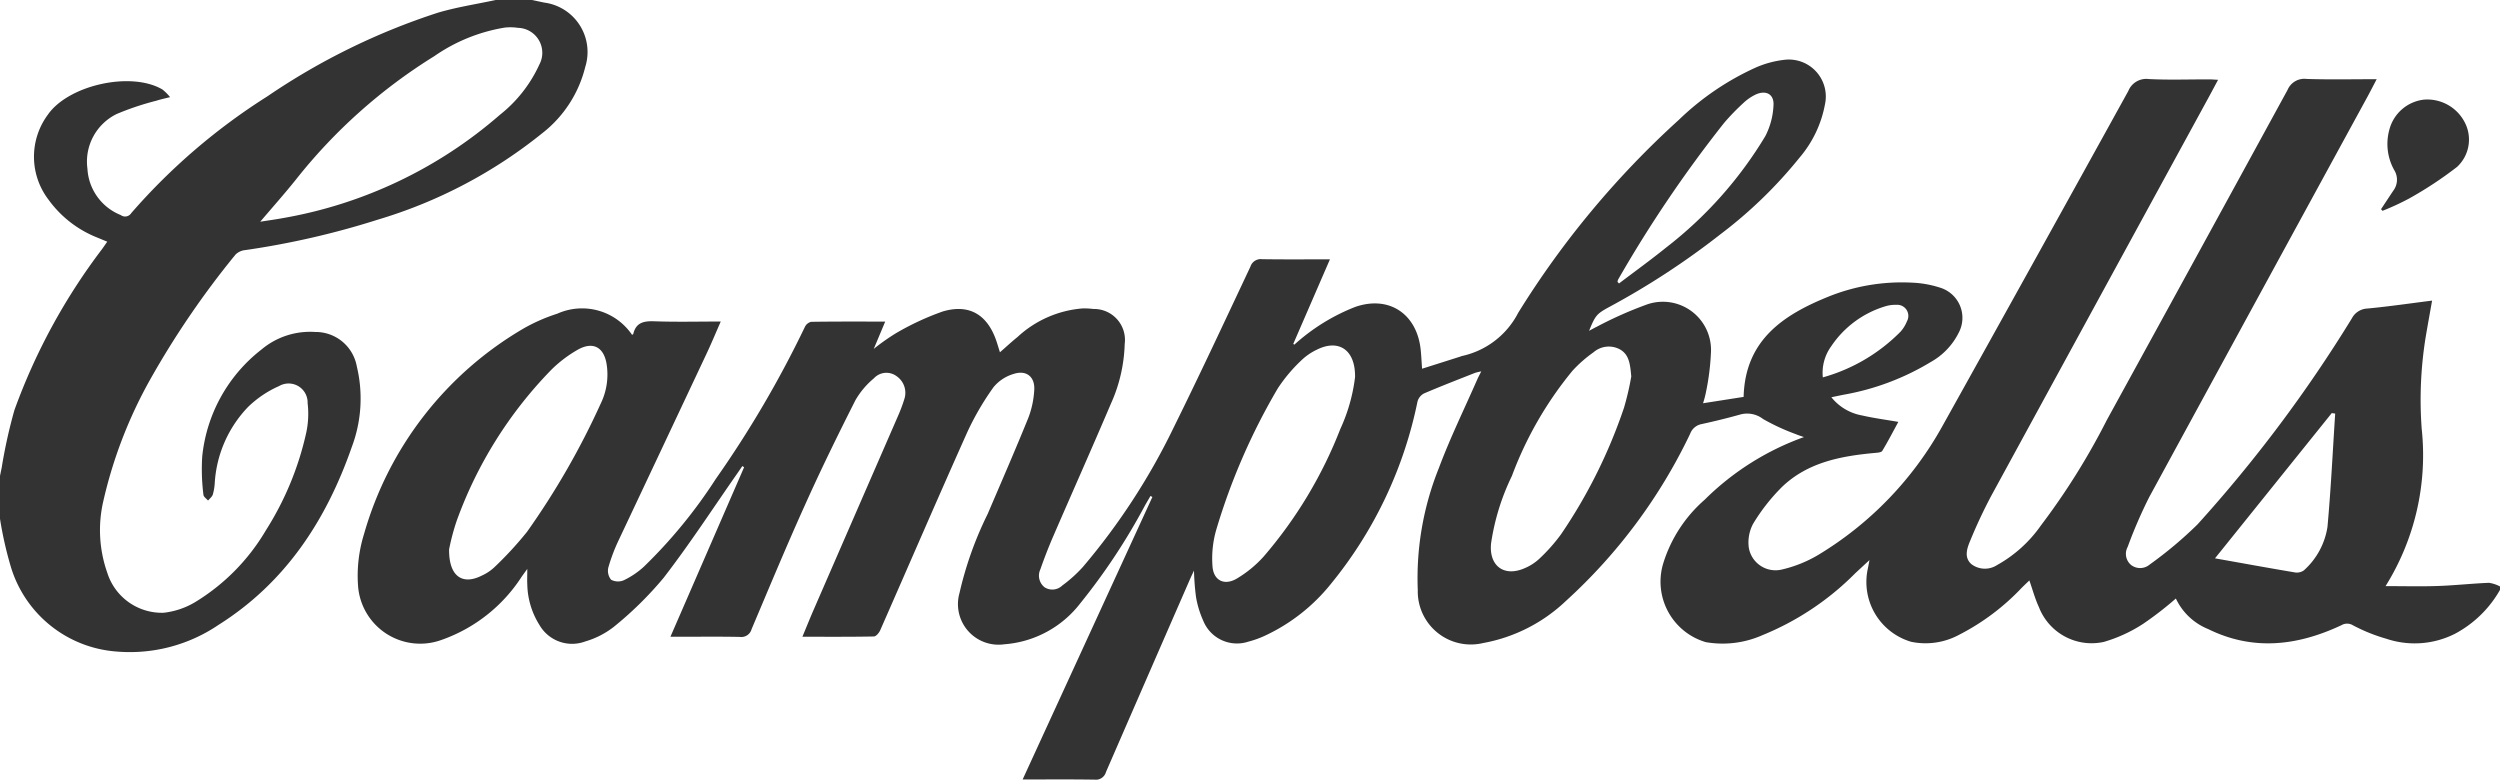
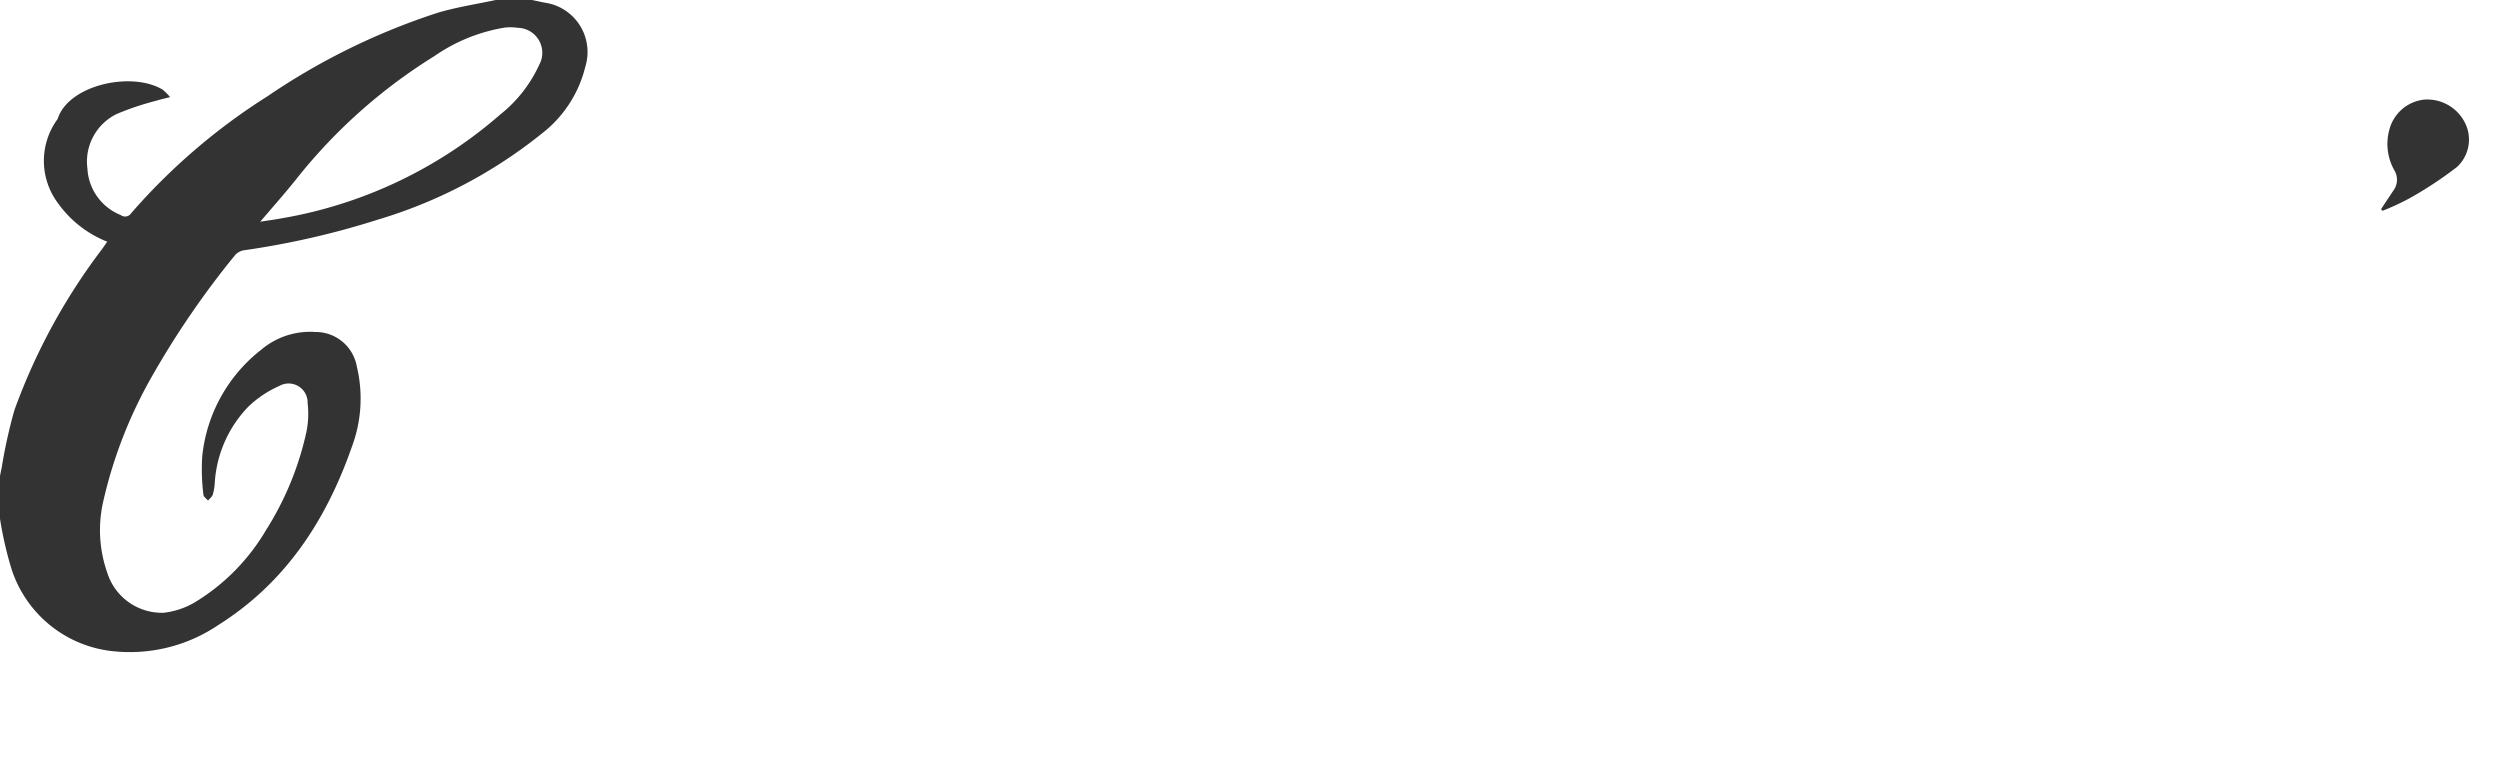
<svg xmlns="http://www.w3.org/2000/svg" id="Group_18" data-name="Group 18" width="172.513" height="53.8" viewBox="0 0 172.513 53.8">
  <defs>
    <clipPath id="clip-path">
      <rect id="Rectangle_29" data-name="Rectangle 29" width="172.513" height="53.799" fill="#343333" />
    </clipPath>
  </defs>
  <g id="Group_17" data-name="Group 17" clip-path="url(#clip-path)">
    <path id="Path_136" data-name="Path 136" d="M526.291,29.553q.419-.634.838-1.267a1.253,1.253,0,0,0,.08-1.423,3.7,3.7,0,0,1-.34-2.808,2.794,2.794,0,0,1,2.385-2.065,2.909,2.909,0,0,1,2.783,1.507,2.571,2.571,0,0,1-.5,3.137,26.358,26.358,0,0,1-3.3,2.176,17.735,17.735,0,0,1-1.841.853l-.1-.11" transform="translate(-361.989 -15.115)" fill="#343333" />
-     <path id="Path_137" data-name="Path 137" d="M226.883,49.764a7.755,7.755,0,0,1-3.094,3.021,6.151,6.151,0,0,1-4.762.347,11.74,11.74,0,0,1-2.309-.934.758.758,0,0,0-.77,0c-3.028,1.424-6.1,1.8-9.209.267a4.189,4.189,0,0,1-2.223-2.106,23.56,23.56,0,0,1-2.254,1.745,10.175,10.175,0,0,1-2.716,1.25,3.9,3.9,0,0,1-4.483-2.408c-.263-.563-.424-1.173-.657-1.834-.171.165-.355.338-.533.515a15.876,15.876,0,0,1-4.308,3.232,4.869,4.869,0,0,1-3.312.488,4.3,4.3,0,0,1-2.986-5.079c.026-.128.049-.257.107-.561-.408.377-.7.647-.993.92a19.208,19.208,0,0,1-6.4,4.264,6.78,6.78,0,0,1-3.9.48,4.349,4.349,0,0,1-2.936-5.446A9.574,9.574,0,0,1,172,43.544a18.652,18.652,0,0,1,6.852-4.324c-.229-.082-.4-.13-.555-.2a14.743,14.743,0,0,1-2.263-1.045,1.8,1.8,0,0,0-1.622-.3q-1.315.366-2.65.654a1.047,1.047,0,0,0-.763.663,37.247,37.247,0,0,1-8.578,11.54,11.175,11.175,0,0,1-5.707,2.9,3.661,3.661,0,0,1-4.51-3.649,20.378,20.378,0,0,1,1.45-8.412c.781-2.091,1.768-4.106,2.666-6.153.067-.154.15-.3.266-.531a3.627,3.627,0,0,0-.426.1c-1.182.468-2.368.925-3.535,1.426a.9.9,0,0,0-.44.555A29.01,29.01,0,0,1,146.21,49.35a12.711,12.711,0,0,1-4.632,3.612,6.83,6.83,0,0,1-1.072.376,2.508,2.508,0,0,1-3.109-1.453,6.744,6.744,0,0,1-.495-1.622,17.244,17.244,0,0,1-.14-1.832c-.13.279-.22.463-.3.651q-2.893,6.623-5.774,13.251a.725.725,0,0,1-.795.525c-1.614-.026-3.229-.011-4.956-.011l8.954-19.494-.131-.069c-.128.219-.256.437-.382.657a42.633,42.633,0,0,1-4.453,6.737,7.3,7.3,0,0,1-5.254,2.84,2.8,2.8,0,0,1-3.091-3.535,24.609,24.609,0,0,1,1.943-5.454c.946-2.214,1.91-4.422,2.814-6.653a6.329,6.329,0,0,0,.4-1.88c.07-.926-.534-1.425-1.416-1.135a2.835,2.835,0,0,0-1.39.912,18.943,18.943,0,0,0-1.823,3.13c-2.031,4.536-4,9.1-6,13.65-.078.178-.285.422-.436.426-1.612.031-3.224.019-4.932.019.286-.687.531-1.3.793-1.9q2.906-6.679,5.814-13.357a10.448,10.448,0,0,0,.419-1.118,1.392,1.392,0,0,0-.531-1.609,1.173,1.173,0,0,0-1.565.154,5.582,5.582,0,0,0-1.273,1.511c-1.214,2.4-2.4,4.821-3.5,7.274-1.272,2.818-2.458,5.676-3.664,8.523a.732.732,0,0,1-.8.534c-1.386-.029-2.774-.011-4.161-.011h-.639l5.085-11.7-.123-.078c-.128.185-.254.372-.383.556-1.675,2.4-3.27,4.852-5.055,7.163a24.562,24.562,0,0,1-3.439,3.381,5.876,5.876,0,0,1-1.958,1,2.6,2.6,0,0,1-3.166-1.137,5.449,5.449,0,0,1-.838-2.8c-.016-.3,0-.606,0-1.066-.179.247-.28.385-.379.524a10.866,10.866,0,0,1-5.53,4.371,4.3,4.3,0,0,1-5.772-3.761,9.693,9.693,0,0,1,.412-3.532,24.047,24.047,0,0,1,11.1-14.244,12.24,12.24,0,0,1,2.24-.971,4.171,4.171,0,0,1,5.158,1.459c.029-.019.078-.034.084-.059.185-.78.709-.9,1.437-.876,1.5.056,3,.017,4.6.017-.345.785-.639,1.494-.966,2.189q-3.028,6.436-6.064,12.869a12.173,12.173,0,0,0-.726,1.91.976.976,0,0,0,.19.85,1.01,1.01,0,0,0,.887.03,5.75,5.75,0,0,0,1.359-.916,34.275,34.275,0,0,0,4.975-6.067,73.761,73.761,0,0,0,6.154-10.5.642.642,0,0,1,.431-.345c1.668-.025,3.337-.016,5.108-.016l-.791,1.886A14.435,14.435,0,0,1,116.2,32.05a18.622,18.622,0,0,1,3.231-1.5c1.836-.542,3.088.235,3.7,2.055.078.232.147.467.24.763.427-.372.808-.729,1.214-1.055a7.472,7.472,0,0,1,4.5-1.972,5.169,5.169,0,0,1,.738.039,2.135,2.135,0,0,1,2.157,2.418,10.718,10.718,0,0,1-.959,4.135c-1.3,3.056-2.653,6.086-3.972,9.132-.323.747-.618,1.508-.886,2.276a1.023,1.023,0,0,0,.289,1.244.984.984,0,0,0,1.22-.123,9.3,9.3,0,0,0,1.43-1.289,45.316,45.316,0,0,0,6.26-9.618c1.816-3.672,3.547-7.386,5.292-11.093a.749.749,0,0,1,.806-.518c1.533.024,3.066.01,4.683.01l-2.532,5.838.077.049a13.669,13.669,0,0,1,4.192-2.6c2.355-.821,4.283.493,4.528,2.98.039.395.058.792.092,1.282l2.668-.846a.475.475,0,0,1,.051-.024,5.732,5.732,0,0,0,3.914-2.988,62.019,62.019,0,0,1,11.084-13.314,18.766,18.766,0,0,1,5.295-3.605,6.824,6.824,0,0,1,1.962-.536,2.551,2.551,0,0,1,2.827,3.078,7.858,7.858,0,0,1-1.745,3.659,31,31,0,0,1-5.469,5.3,53.707,53.707,0,0,1-7.717,5.04c-.824.452-.92.572-1.345,1.619.214-.113.364-.2.522-.275a27.051,27.051,0,0,1,3.468-1.541,3.323,3.323,0,0,1,4.422,3.264,17.029,17.029,0,0,1-.363,2.863,6.427,6.427,0,0,1-.185.688l2.8-.438c.1-3.922,2.743-5.66,5.85-6.917a13.528,13.528,0,0,1,5.8-.965,7.145,7.145,0,0,1,1.891.339,2.178,2.178,0,0,1,1.315,3.087,4.722,4.722,0,0,1-1.929,2.041,17.452,17.452,0,0,1-6.038,2.267c-.241.048-.482.1-.834.172a3.5,3.5,0,0,0,2.121,1.257c.79.182,1.6.288,2.5.444-.377.692-.72,1.358-1.109,2-.067.11-.328.125-.5.141-2.34.213-4.626.64-6.4,2.329a13.183,13.183,0,0,0-2.02,2.574,2.74,2.74,0,0,0-.289,1.637,1.869,1.869,0,0,0,2.307,1.5,8.782,8.782,0,0,0,2.461-.988,23.909,23.909,0,0,0,8.575-8.875q6.446-11.562,12.844-23.151a1.334,1.334,0,0,1,1.407-.825c1.384.071,2.773.02,4.161.022.182,0,.363.017.627.03-.246.459-.456.855-.671,1.249q-7.489,13.717-14.97,27.437a34.427,34.427,0,0,0-1.472,3.141c-.216.514-.426,1.14.09,1.594a1.537,1.537,0,0,0,1.771.065,9.066,9.066,0,0,0,3.019-2.723,48.077,48.077,0,0,0,4.554-7.281Q206,26.659,212.221,15.268a1.258,1.258,0,0,1,1.324-.761c1.574.051,3.152.017,4.829.017-.234.444-.427.824-.631,1.2Q210.2,29.541,202.675,43.366A32.486,32.486,0,0,0,201.19,46.8a1,1,0,0,0,.244,1.252,1.025,1.025,0,0,0,1.283-.042,27.692,27.692,0,0,0,3.3-2.772,95.8,95.8,0,0,0,10.642-14.207,1.268,1.268,0,0,1,1.065-.681c1.469-.138,2.932-.353,4.473-.548-.157.889-.308,1.718-.448,2.549a27.115,27.115,0,0,0-.269,6.3,17.059,17.059,0,0,1-2.494,10.853c1.247,0,2.43.032,3.61-.009s2.348-.171,3.524-.219a2.336,2.336,0,0,1,.766.254ZM85.36,46.972c-.019,1.88.934,2.476,2.253,1.808a3.2,3.2,0,0,0,.851-.559,24.727,24.727,0,0,0,2.27-2.459A53.374,53.374,0,0,0,95.827,36.9a4.579,4.579,0,0,0,.41-2.664c-.175-1.223-.946-1.65-2.021-1.032a8.748,8.748,0,0,0-1.8,1.369A29.032,29.032,0,0,0,85.883,45a15.652,15.652,0,0,0-.523,1.968m62.516-11.92c.015-1.861-1.136-2.6-2.617-1.869a4.048,4.048,0,0,0-1.115.771,10.774,10.774,0,0,0-1.6,1.909,43.913,43.913,0,0,0-4.25,9.768,7.147,7.147,0,0,0-.255,2.515c.072.982.822,1.347,1.676.843a7.969,7.969,0,0,0,1.835-1.5,30.331,30.331,0,0,0,5.31-8.825,11.98,11.98,0,0,0,1.02-3.614m19.055-.03c-.08-.861-.152-1.49-.784-1.849a1.607,1.607,0,0,0-1.817.2,9.023,9.023,0,0,0-1.449,1.27A25.258,25.258,0,0,0,158.7,41.9a15.88,15.88,0,0,0-1.438,4.653c-.159,1.555.9,2.346,2.329,1.709a3.4,3.4,0,0,0,1-.646,11.98,11.98,0,0,0,1.507-1.7,35.858,35.858,0,0,0,4.341-8.734,19.157,19.157,0,0,0,.5-2.165M215.51,37.6l-.235-.037-8.059,10.024c1.8.32,3.64.657,5.488.967a.838.838,0,0,0,.644-.135,5.055,5.055,0,0,0,1.63-3c.237-2.6.361-5.213.532-7.82m-49.521-9.088.1.109c1.085-.824,2.19-1.622,3.25-2.477a27.832,27.832,0,0,0,6.848-7.691,5.116,5.116,0,0,0,.562-2.1c.064-.8-.529-1.11-1.262-.753a3.229,3.229,0,0,0-.791.547,15.977,15.977,0,0,0-1.347,1.386,87.643,87.643,0,0,0-7.326,10.827.524.524,0,0,0-.036.152M180.155,35.1a12.1,12.1,0,0,0,5.364-3.155,2.458,2.458,0,0,0,.442-.719.766.766,0,0,0-.743-1.131,2.273,2.273,0,0,0-.728.094,6.876,6.876,0,0,0-3.763,2.774,3.113,3.113,0,0,0-.572,2.138" transform="translate(-54.37 -9.059)" fill="#343333" />
-     <path id="Path_138" data-name="Path 138" d="M36.715,0l.83.177a3.439,3.439,0,0,1,2.841,4.441,8.309,8.309,0,0,1-2.993,4.595,33.148,33.148,0,0,1-11.32,5.944,57.068,57.068,0,0,1-9.142,2.1,1.1,1.1,0,0,0-.681.312,60.442,60.442,0,0,0-5.9,8.643A31.351,31.351,0,0,0,7.118,34.63,8.837,8.837,0,0,0,7.4,39.514,3.947,3.947,0,0,0,11.3,42.283a5.416,5.416,0,0,0,2.129-.711,14.259,14.259,0,0,0,4.919-4.978,21.027,21.027,0,0,0,2.788-6.753,6.224,6.224,0,0,0,.091-2.026,1.311,1.311,0,0,0-1.968-1.175,7.3,7.3,0,0,0-2.141,1.442,8.284,8.284,0,0,0-2.3,5.264,3.672,3.672,0,0,1-.134.783c-.053.157-.215.277-.328.413-.111-.133-.309-.261-.318-.4a14.091,14.091,0,0,1-.082-2.658,10.715,10.715,0,0,1,4.089-7.367,5.215,5.215,0,0,1,3.7-1.209,2.886,2.886,0,0,1,2.877,2.378,9.482,9.482,0,0,1-.344,5.552c-1.763,5.057-4.578,9.371-9.2,12.283a10.9,10.9,0,0,1-7.089,1.834A8.248,8.248,0,0,1,.717,39.007,25.8,25.8,0,0,1,0,35.8V32.838c.038-.184.075-.367.114-.55A35.374,35.374,0,0,1,.995,28.3,41.888,41.888,0,0,1,7.043,17.188c.116-.16.226-.323.357-.51l-.684-.284a7.58,7.58,0,0,1-3.372-2.621,4.874,4.874,0,0,1-.051-5.846C4.709,5.868,9.056,4.9,11.213,6.178a3.377,3.377,0,0,1,.523.525c-.407.1-.682.162-.948.247a19.2,19.2,0,0,0-2.735.916,3.656,3.656,0,0,0-2.02,3.774,3.658,3.658,0,0,0,2.3,3.2.5.5,0,0,0,.724-.134A42.536,42.536,0,0,1,18.448,6.65,46.128,46.128,0,0,1,30.213.878c1.3-.386,2.66-.591,3.993-.878ZM17.957,15.3c.636-.1,1.085-.16,1.531-.244A30.83,30.83,0,0,0,34.507,7.913a9.365,9.365,0,0,0,2.714-3.465,1.722,1.722,0,0,0-1.483-2.527,3.575,3.575,0,0,0-.906-.017,11.888,11.888,0,0,0-4.862,1.971A37.013,37.013,0,0,0,20.413,12.4c-.756.944-1.561,1.849-2.456,2.9" fill="#343333" />
+     <path id="Path_138" data-name="Path 138" d="M36.715,0l.83.177a3.439,3.439,0,0,1,2.841,4.441,8.309,8.309,0,0,1-2.993,4.595,33.148,33.148,0,0,1-11.32,5.944,57.068,57.068,0,0,1-9.142,2.1,1.1,1.1,0,0,0-.681.312,60.442,60.442,0,0,0-5.9,8.643A31.351,31.351,0,0,0,7.118,34.63,8.837,8.837,0,0,0,7.4,39.514,3.947,3.947,0,0,0,11.3,42.283a5.416,5.416,0,0,0,2.129-.711,14.259,14.259,0,0,0,4.919-4.978,21.027,21.027,0,0,0,2.788-6.753,6.224,6.224,0,0,0,.091-2.026,1.311,1.311,0,0,0-1.968-1.175,7.3,7.3,0,0,0-2.141,1.442,8.284,8.284,0,0,0-2.3,5.264,3.672,3.672,0,0,1-.134.783c-.053.157-.215.277-.328.413-.111-.133-.309-.261-.318-.4a14.091,14.091,0,0,1-.082-2.658,10.715,10.715,0,0,1,4.089-7.367,5.215,5.215,0,0,1,3.7-1.209,2.886,2.886,0,0,1,2.877,2.378,9.482,9.482,0,0,1-.344,5.552c-1.763,5.057-4.578,9.371-9.2,12.283a10.9,10.9,0,0,1-7.089,1.834A8.248,8.248,0,0,1,.717,39.007,25.8,25.8,0,0,1,0,35.8V32.838c.038-.184.075-.367.114-.55A35.374,35.374,0,0,1,.995,28.3,41.888,41.888,0,0,1,7.043,17.188c.116-.16.226-.323.357-.51a7.58,7.58,0,0,1-3.372-2.621,4.874,4.874,0,0,1-.051-5.846C4.709,5.868,9.056,4.9,11.213,6.178a3.377,3.377,0,0,1,.523.525c-.407.1-.682.162-.948.247a19.2,19.2,0,0,0-2.735.916,3.656,3.656,0,0,0-2.02,3.774,3.658,3.658,0,0,0,2.3,3.2.5.5,0,0,0,.724-.134A42.536,42.536,0,0,1,18.448,6.65,46.128,46.128,0,0,1,30.213.878c1.3-.386,2.66-.591,3.993-.878ZM17.957,15.3c.636-.1,1.085-.16,1.531-.244A30.83,30.83,0,0,0,34.507,7.913a9.365,9.365,0,0,0,2.714-3.465,1.722,1.722,0,0,0-1.483-2.527,3.575,3.575,0,0,0-.906-.017,11.888,11.888,0,0,0-4.862,1.971A37.013,37.013,0,0,0,20.413,12.4c-.756.944-1.561,1.849-2.456,2.9" fill="#343333" />
  </g>
</svg>